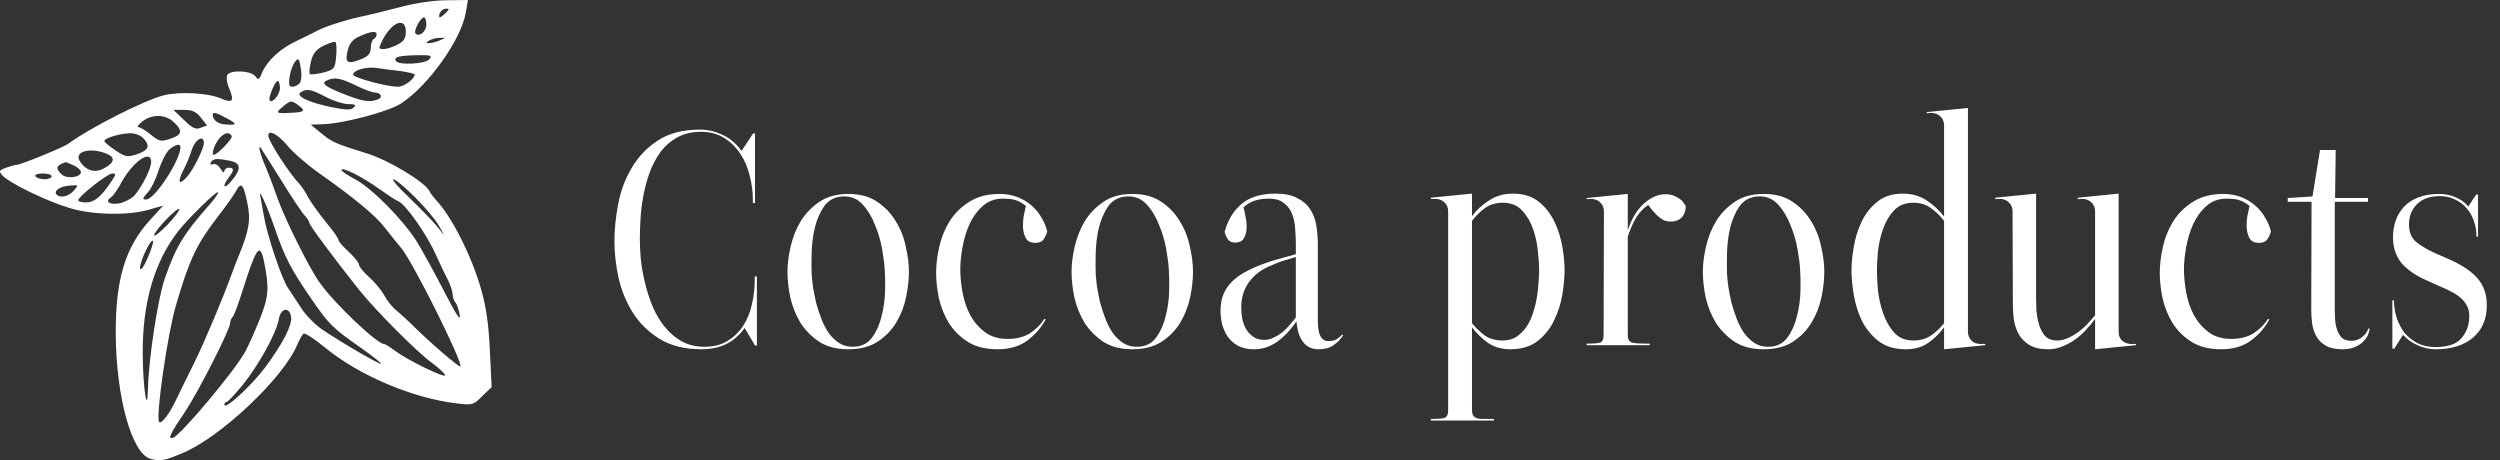
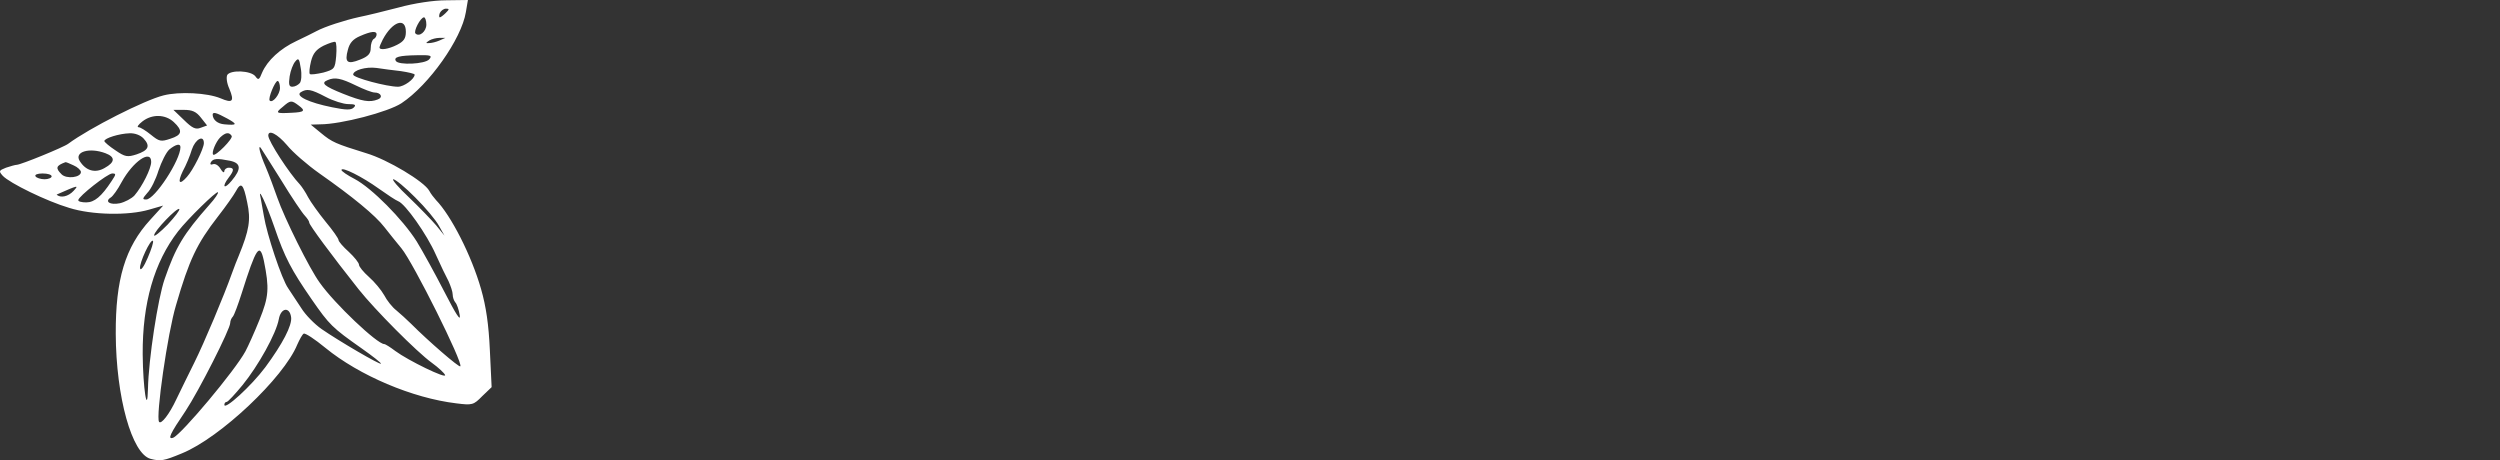
<svg xmlns="http://www.w3.org/2000/svg" width="239" height="44" viewBox="0 0 239 44" fill="none">
  <rect x="0" y="0" width="239" height="44" fill="#333333" stroke="none" />
-   <path d="M38.1 0.719C36.729 1.078 35.022 1.493 34.322 1.631C32.951 1.935 31.048 2.543 30.236 2.985C29.929 3.151 29.089 3.566 28.333 3.925C26.794 4.644 25.563 5.777 25.059 6.938C24.779 7.656 24.695 7.684 24.415 7.297C23.996 6.744 22.065 6.661 21.729 7.159C21.617 7.38 21.673 7.933 21.925 8.486C22.428 9.702 22.233 9.895 21.085 9.398C19.826 8.873 17.139 8.734 15.628 9.121C13.837 9.564 8.547 12.245 6.532 13.737C6.113 14.069 1.971 15.755 1.607 15.755C1.467 15.755 0.991 15.893 0.571 16.032C-0.128 16.308 -0.128 16.363 0.264 16.806C0.907 17.497 4.462 19.238 6.616 19.874C8.799 20.565 12.297 20.62 14.257 20.04L15.6 19.653L14.368 21.007C11.962 23.633 11.038 26.729 11.066 31.925C11.094 37.951 12.605 43.396 14.396 43.866C15.348 44.115 15.656 44.059 17.391 43.341C21.057 41.848 27.13 36.099 28.417 32.948C28.641 32.45 28.893 31.98 29.033 31.897C29.173 31.814 30.096 32.423 31.104 33.252C34.35 35.905 39.444 38.061 43.614 38.559C45.153 38.752 45.265 38.725 46.105 37.868L47 37.011L46.832 33.501C46.72 31.013 46.468 29.299 45.992 27.641C45.069 24.407 43.11 20.592 41.683 19.127C41.487 18.906 41.179 18.519 41.039 18.243C40.563 17.358 37.065 15.258 35.022 14.65C32.084 13.737 31.748 13.599 30.684 12.715L29.705 11.913L30.6 11.886C32.615 11.886 37.121 10.697 38.38 9.868C41.011 8.126 44.117 3.732 44.537 1.161L44.733 1.12869e-06L42.662 0.028C41.459 0.028 39.612 0.304 38.1 0.719ZM42.606 1.244C42.382 1.465 42.13 1.658 42.047 1.658C41.962 1.658 41.962 1.465 42.047 1.244C42.158 1.023 42.41 0.829 42.634 0.829C42.97 0.829 42.97 0.885 42.606 1.244ZM40.759 2.349C40.759 3.013 40.087 3.566 39.724 3.206C39.5 3.013 40.199 1.658 40.535 1.658C40.647 1.658 40.759 1.962 40.759 2.349ZM38.8 3.04C38.8 3.676 38.604 3.953 37.961 4.284C37.149 4.699 36.281 4.837 36.281 4.533C36.281 4.45 36.421 4.118 36.589 3.787C37.513 2.045 38.8 1.603 38.8 3.04ZM36.002 3.289C36.002 3.455 35.89 3.649 35.722 3.732C35.582 3.814 35.442 4.201 35.442 4.588C35.442 5.114 35.218 5.39 34.434 5.694C33.203 6.192 32.923 5.97 33.259 4.754C33.427 4.091 33.763 3.732 34.406 3.455C35.47 2.985 36.002 2.93 36.002 3.289ZM42.019 3.87C41.711 4.008 41.263 4.118 41.039 4.118C40.675 4.146 40.675 4.118 41.039 3.87C41.263 3.732 41.711 3.621 42.019 3.621H42.578L42.019 3.87ZM32.139 5.362C32.028 6.578 31.972 6.634 30.908 6.938C30.292 7.076 29.705 7.159 29.621 7.076C29.537 6.965 29.593 6.44 29.733 5.86C29.929 5.086 30.236 4.727 30.936 4.367C31.468 4.118 31.972 3.953 32.056 4.008C32.167 4.063 32.196 4.671 32.139 5.362ZM41.039 5.666C40.647 6.136 38.1 6.247 37.849 5.832C37.597 5.445 38.184 5.307 39.892 5.279C41.179 5.252 41.347 5.307 41.039 5.666ZM28.669 7.933C28.501 8.126 28.194 8.292 27.942 8.292C27.634 8.292 27.578 8.071 27.69 7.297C27.774 6.744 28.026 6.109 28.221 5.887C28.529 5.5 28.613 5.583 28.753 6.523C28.865 7.131 28.809 7.739 28.669 7.933ZM38.324 6.8C39.052 6.91 39.64 7.048 39.64 7.131C39.64 7.546 38.632 8.292 38.044 8.292C37.009 8.292 33.763 7.435 33.763 7.131C33.763 6.717 34.966 6.357 36.002 6.496C36.533 6.578 37.569 6.717 38.324 6.8ZM33.987 8.154C34.77 8.541 35.582 8.845 35.806 8.845C36.421 8.845 36.645 9.315 36.114 9.508C35.33 9.812 34.658 9.702 32.783 8.956C30.992 8.237 30.628 7.933 31.328 7.656C32.028 7.352 32.615 7.491 33.987 8.154ZM26.766 8.403C26.766 9.011 26.067 9.895 25.787 9.619C25.591 9.453 26.291 7.739 26.542 7.739C26.654 7.739 26.766 8.043 26.766 8.403ZM31.132 9.26C31.86 9.647 32.839 9.951 33.287 9.951C33.959 9.951 34.071 10.034 33.819 10.282C33.567 10.531 33.091 10.531 31.748 10.255C29.537 9.812 28.194 9.177 28.753 8.817C29.341 8.458 29.705 8.513 31.132 9.26ZM28.557 10.089C29.229 10.586 29.117 10.725 27.886 10.78C26.374 10.863 26.291 10.807 27.018 10.227C27.774 9.564 27.858 9.564 28.557 10.089ZM19.21 11.25L19.798 11.996L19.182 12.217C18.706 12.411 18.37 12.245 17.587 11.471L16.579 10.504H17.587C18.37 10.504 18.762 10.669 19.21 11.25ZM21.729 11.333C22.736 11.886 22.68 11.996 21.449 11.886C20.805 11.83 20.358 11.471 20.329 10.973C20.329 10.669 20.665 10.752 21.729 11.333ZM16.607 11.664C17.503 12.494 17.419 12.908 16.271 13.268C15.376 13.572 15.208 13.516 14.425 12.881C13.949 12.494 13.417 12.162 13.249 12.162C13.053 12.162 13.221 11.913 13.613 11.609C14.536 10.89 15.796 10.918 16.607 11.664ZM13.725 13.24C14.396 13.959 14.201 14.373 13.053 14.76C12.186 15.037 11.962 15.009 11.038 14.373C10.45 13.986 10.003 13.599 9.975 13.489C9.975 13.212 11.402 12.77 12.382 12.742C12.913 12.715 13.445 12.936 13.725 13.24ZM22.149 12.991C22.317 13.24 20.581 14.981 20.386 14.788C20.19 14.622 20.637 13.544 21.057 13.129C21.561 12.659 21.897 12.604 22.149 12.991ZM27.438 13.876C27.97 14.539 29.369 15.755 30.544 16.584C33.735 18.823 35.89 20.592 36.757 21.726C37.177 22.278 37.933 23.191 38.38 23.743C39.5 25.098 44.313 34.744 44.005 35.021C43.894 35.159 40.927 32.588 39.304 30.958C38.884 30.543 38.24 29.962 37.877 29.659C37.513 29.382 36.981 28.719 36.729 28.221C36.449 27.724 35.806 26.95 35.274 26.48C34.742 26.01 34.322 25.485 34.322 25.319C34.322 25.125 33.875 24.573 33.343 24.075C32.811 23.605 32.363 23.08 32.363 22.942C32.363 22.804 31.804 22.002 31.132 21.2C30.46 20.371 29.705 19.321 29.453 18.851C29.229 18.409 28.865 17.856 28.669 17.635C27.662 16.584 25.647 13.489 25.647 12.963C25.647 12.355 26.514 12.798 27.438 13.876ZM19.49 13.682C19.49 14.207 18.454 16.28 17.867 16.916C17.139 17.745 16.943 17.469 17.475 16.363C17.783 15.81 18.175 14.871 18.343 14.29C18.678 13.295 19.49 12.853 19.49 13.682ZM17.251 14.069C17.251 15.313 14.788 19.072 13.977 19.072C13.585 19.072 13.613 18.989 14.089 18.436C14.425 18.105 14.9 17.137 15.152 16.308C15.432 15.479 15.88 14.567 16.188 14.29C16.803 13.793 17.251 13.682 17.251 14.069ZM26.878 17.22C27.886 18.879 28.921 20.399 29.145 20.62C29.369 20.869 29.565 21.145 29.565 21.283C29.565 21.505 31.664 24.352 34.294 27.668C35.834 29.603 39.836 33.639 41.291 34.689C41.907 35.131 42.494 35.684 42.55 35.85C42.718 36.265 39.024 34.468 37.793 33.556C37.317 33.197 36.841 32.892 36.729 32.892C36.057 32.892 31.972 29.023 30.572 27.033C29.593 25.706 27.186 20.841 26.514 18.906C26.206 18.022 25.703 16.667 25.395 15.949C24.863 14.732 24.639 13.82 24.919 14.124C24.975 14.18 25.843 15.589 26.878 17.22ZM10.087 14.65C11.038 15.009 11.01 15.506 10.003 16.059C9.107 16.584 8.212 16.336 7.624 15.396C7.064 14.511 8.547 14.069 10.087 14.65ZM14.453 15.479C14.453 16.114 13.613 17.801 12.857 18.685C12.577 18.989 11.934 19.321 11.458 19.431C10.506 19.625 9.975 19.266 10.59 18.879C10.786 18.768 11.262 18.105 11.626 17.414C12.717 15.424 14.453 14.235 14.453 15.479ZM21.981 15.368C23.044 15.589 23.1 16.142 22.149 17.276C21.421 18.16 21.169 17.884 21.869 16.971C22.4 16.28 22.4 16.032 21.869 16.032C21.645 16.032 21.449 16.198 21.449 16.363C21.421 16.557 21.281 16.474 21.085 16.142C20.889 15.81 20.581 15.617 20.358 15.7C20.134 15.783 20.05 15.7 20.162 15.506C20.386 15.147 20.749 15.12 21.981 15.368ZM7.036 15.81C7.428 15.976 7.736 16.28 7.736 16.446C7.736 16.971 6.365 17.137 5.889 16.667C5.273 16.059 5.357 15.838 6.253 15.506C6.281 15.479 6.644 15.617 7.036 15.81ZM36.197 18.022C37.009 18.602 37.849 19.155 38.072 19.238C38.744 19.487 40.815 22.417 41.655 24.324C42.102 25.319 42.662 26.48 42.886 26.894C43.082 27.337 43.278 27.89 43.278 28.166C43.278 28.415 43.39 28.746 43.53 28.912C43.67 29.05 43.866 29.603 43.95 30.128C44.062 30.792 43.586 30.046 42.494 27.917C41.599 26.176 40.395 23.992 39.836 23.08C38.492 20.952 35.526 17.966 33.903 17.11C33.203 16.75 32.643 16.363 32.643 16.253C32.643 15.893 34.658 16.916 36.197 18.022ZM4.937 16.861C4.937 16.999 4.629 17.137 4.266 17.137C3.874 17.137 3.482 16.999 3.398 16.861C3.286 16.695 3.594 16.584 4.07 16.584C4.545 16.584 4.937 16.695 4.937 16.861ZM10.674 17.303C9.695 18.796 9.023 19.349 8.24 19.349C7.82 19.349 7.456 19.266 7.484 19.127C7.512 18.768 10.283 16.584 10.73 16.584C11.122 16.584 11.094 16.667 10.674 17.303ZM39.696 18.879C40.675 19.846 41.683 21.062 41.962 21.587L42.494 22.527L41.711 21.56C41.263 21.035 40.087 19.818 39.08 18.851C38.072 17.911 37.429 17.137 37.597 17.137C37.793 17.137 38.744 17.911 39.696 18.879ZM7.036 18.243C6.532 18.796 5.777 18.962 5.413 18.602C5.077 18.27 5.749 17.801 6.644 17.745C7.54 17.662 7.54 17.69 7.036 18.243ZM23.632 19.349C23.996 21.007 23.828 22.002 22.82 24.462C22.68 24.766 22.4 25.512 22.177 26.12C21.421 28.249 19.518 32.782 18.566 34.689C18.035 35.739 17.279 37.315 16.859 38.172C16.188 39.609 15.404 40.604 15.208 40.328C14.872 39.886 16.02 31.842 16.831 29.161C18.091 24.821 18.818 23.301 20.833 20.703C21.589 19.735 22.345 18.657 22.54 18.298C23.044 17.358 23.268 17.552 23.632 19.349ZM20.022 19.57C17.531 22.389 16.803 23.605 15.74 26.673C15.096 28.525 14.201 34.33 14.145 37.177C14.089 39.803 13.669 37.121 13.641 33.86C13.613 28.995 14.732 25.07 17.027 22.113C17.951 20.924 20.693 18.243 20.833 18.381C20.917 18.436 20.553 18.989 20.022 19.57ZM26.235 21.726C27.214 24.6 27.858 25.816 29.789 28.608C31.496 31.068 31.748 31.317 34.574 33.307C35.638 34.053 36.477 34.717 36.421 34.772C36.309 34.883 32.419 32.616 30.74 31.455C30.069 30.985 29.201 30.101 28.809 29.465C28.417 28.857 27.83 28 27.55 27.558C26.934 26.701 25.507 22.389 25.227 20.648C25.115 20.012 24.975 19.238 24.919 18.934C24.611 17.69 25.451 19.459 26.235 21.726ZM16.02 21.477C15.32 22.195 14.732 22.665 14.732 22.5C14.732 22.085 16.943 19.791 17.139 19.984C17.223 20.067 16.719 20.73 16.02 21.477ZM14.117 24.655C13.753 25.512 13.445 25.927 13.389 25.651C13.305 25.153 14.396 22.804 14.62 23.025C14.704 23.108 14.48 23.826 14.117 24.655ZM25.227 24.932C25.759 27.558 25.703 28.359 24.807 30.571C24.331 31.759 23.716 33.114 23.464 33.584C22.484 35.408 17.335 41.544 16.551 41.848C15.992 42.041 16.244 41.489 17.727 39.305C19.014 37.37 22.009 31.455 22.009 30.875C22.009 30.681 22.121 30.405 22.261 30.267C22.4 30.101 22.764 29.106 23.1 28.055C24.499 23.633 24.835 23.135 25.227 24.932ZM27.83 30.322C27.942 31.096 27.018 32.865 25.367 35.104C24.024 36.9 21.449 39.25 21.449 38.697C21.449 38.559 21.533 38.421 21.673 38.421C21.785 38.421 22.456 37.702 23.184 36.817C24.695 34.965 26.402 31.897 26.654 30.515C26.85 29.41 27.69 29.299 27.83 30.322Z" fill="white" />
-   <path d="M72.18 19.41H71.97V19.05C71.97 18.31 71.87 17.56 71.67 16.8C71.49 16.02 71.19 15.32 70.77 14.7C70.37 14.08 69.86 13.58 69.24 13.2C68.62 12.8 67.88 12.6 67.02 12.6C66.14 12.6 65.38 12.78 64.74 13.14C64.12 13.48 63.59 13.94 63.15 14.52C62.73 15.1 62.38 15.76 62.1 16.5C61.84 17.24 61.64 17.99 61.5 18.75C61.36 19.51 61.27 20.25 61.23 20.97C61.19 21.69 61.17 22.33 61.17 22.89C61.17 23.43 61.2 24.06 61.26 24.78C61.34 25.5 61.47 26.24 61.65 27C61.83 27.76 62.07 28.51 62.37 29.25C62.67 29.97 63.05 30.62 63.51 31.2C63.97 31.78 64.51 32.25 65.13 32.61C65.77 32.97 66.51 33.15 67.35 33.15C68.23 33.15 68.97 32.96 69.57 32.58C70.19 32.2 70.69 31.71 71.07 31.11C71.45 30.51 71.72 29.84 71.88 29.1C72.06 28.34 72.15 27.58 72.15 26.82V26.43H72.36V33.03H72.18L71.19 31.35C70.67 32.07 70.07 32.59 69.39 32.91C68.73 33.23 67.96 33.39 67.08 33.39C65.48 33.39 64.14 33.06 63.06 32.4C62 31.74 61.15 30.91 60.51 29.91C59.87 28.89 59.41 27.77 59.13 26.55C58.87 25.33 58.74 24.16 58.74 23.04C58.74 21.92 58.86 20.74 59.1 19.5C59.34 18.24 59.77 17.09 60.39 16.05C61.01 14.99 61.84 14.12 62.88 13.44C63.94 12.74 65.28 12.39 66.9 12.39C67.66 12.39 68.39 12.56 69.09 12.9C69.79 13.22 70.39 13.73 70.89 14.43L72 12.75H72.18V19.41ZM81.613 33.15C82.373 33.13 82.963 32.83 83.383 32.25C83.803 31.67 84.103 30.99 84.283 30.21C84.483 29.43 84.593 28.64 84.613 27.84C84.633 27.02 84.623 26.35 84.583 25.83C84.563 25.33 84.483 24.68 84.343 23.88C84.203 23.06 83.973 22.27 83.653 21.51C83.353 20.73 82.953 20.07 82.453 19.53C81.953 18.99 81.323 18.74 80.563 18.78C79.803 18.82 79.213 19.13 78.793 19.71C78.393 20.29 78.093 20.98 77.893 21.78C77.713 22.56 77.613 23.36 77.593 24.18C77.573 24.98 77.573 25.64 77.593 26.16C77.613 26.5 77.653 26.91 77.713 27.39C77.793 27.87 77.893 28.38 78.013 28.92C78.153 29.44 78.323 29.96 78.523 30.48C78.723 31 78.963 31.46 79.243 31.86C79.543 32.26 79.883 32.58 80.263 32.82C80.663 33.06 81.113 33.17 81.613 33.15ZM81.103 18.54C82.203 18.54 83.123 18.79 83.863 19.29C84.603 19.79 85.193 20.41 85.633 21.15C86.093 21.89 86.413 22.7 86.593 23.58C86.793 24.44 86.893 25.24 86.893 25.98C86.893 26.72 86.803 27.53 86.623 28.41C86.443 29.27 86.133 30.07 85.693 30.81C85.253 31.55 84.653 32.17 83.893 32.67C83.153 33.15 82.223 33.39 81.103 33.39C79.983 33.39 79.053 33.15 78.313 32.67C77.573 32.17 76.973 31.56 76.513 30.84C76.073 30.1 75.753 29.3 75.553 28.44C75.373 27.56 75.283 26.74 75.283 25.98C75.283 25.24 75.383 24.44 75.583 23.58C75.783 22.7 76.103 21.89 76.543 21.15C77.003 20.41 77.603 19.79 78.343 19.29C79.083 18.79 80.003 18.54 81.103 18.54ZM98.974 23.22C98.574 23.22 98.284 23.09 98.104 22.83C97.944 22.55 97.844 22.22 97.804 21.84C97.784 21.46 97.804 21.07 97.864 20.67C97.944 20.27 98.014 19.94 98.074 19.68C97.794 19.46 97.504 19.29 97.204 19.17C96.904 19.05 96.464 18.99 95.884 18.99C95.104 18.99 94.454 19.23 93.934 19.71C93.414 20.17 92.994 20.75 92.674 21.45C92.374 22.13 92.154 22.86 92.014 23.64C91.874 24.42 91.804 25.12 91.804 25.74C91.804 26.42 91.874 27.15 92.014 27.93C92.154 28.71 92.394 29.43 92.734 30.09C93.094 30.75 93.564 31.3 94.144 31.74C94.724 32.18 95.454 32.4 96.334 32.4C97.174 32.4 97.884 32.22 98.464 31.86C99.044 31.48 99.504 31.02 99.844 30.48L99.964 30.54C99.564 31.3 98.984 31.97 98.224 32.55C97.464 33.11 96.514 33.39 95.374 33.39C94.254 33.39 93.314 33.16 92.554 32.7C91.794 32.22 91.184 31.62 90.724 30.9C90.284 30.18 89.964 29.39 89.764 28.53C89.584 27.67 89.494 26.85 89.494 26.07C89.494 25.29 89.594 24.46 89.794 23.58C89.994 22.7 90.324 21.89 90.784 21.15C91.264 20.39 91.894 19.77 92.674 19.29C93.454 18.79 94.424 18.54 95.584 18.54C96.184 18.54 96.744 18.64 97.264 18.84C97.784 19.04 98.234 19.31 98.614 19.65C99.014 19.99 99.334 20.38 99.574 20.82C99.834 21.24 100.014 21.68 100.114 22.14C100.054 22.38 99.944 22.62 99.784 22.86C99.624 23.1 99.354 23.22 98.974 23.22ZM108.771 33.15C109.531 33.13 110.121 32.83 110.541 32.25C110.961 31.67 111.261 30.99 111.441 30.21C111.641 29.43 111.751 28.64 111.771 27.84C111.791 27.02 111.781 26.35 111.741 25.83C111.721 25.33 111.641 24.68 111.501 23.88C111.361 23.06 111.131 22.27 110.811 21.51C110.511 20.73 110.111 20.07 109.611 19.53C109.111 18.99 108.481 18.74 107.721 18.78C106.961 18.82 106.371 19.13 105.951 19.71C105.551 20.29 105.251 20.98 105.051 21.78C104.871 22.56 104.771 23.36 104.751 24.18C104.731 24.98 104.731 25.64 104.751 26.16C104.771 26.5 104.811 26.91 104.871 27.39C104.951 27.87 105.051 28.38 105.171 28.92C105.311 29.44 105.481 29.96 105.681 30.48C105.881 31 106.121 31.46 106.401 31.86C106.701 32.26 107.041 32.58 107.421 32.82C107.821 33.06 108.271 33.17 108.771 33.15ZM108.261 18.54C109.361 18.54 110.281 18.79 111.021 19.29C111.761 19.79 112.351 20.41 112.791 21.15C113.251 21.89 113.571 22.7 113.751 23.58C113.951 24.44 114.051 25.24 114.051 25.98C114.051 26.72 113.961 27.53 113.781 28.41C113.601 29.27 113.291 30.07 112.851 30.81C112.411 31.55 111.811 32.17 111.051 32.67C110.311 33.15 109.381 33.39 108.261 33.39C107.141 33.39 106.211 33.15 105.471 32.67C104.731 32.17 104.131 31.56 103.671 30.84C103.231 30.1 102.911 29.3 102.711 28.44C102.531 27.56 102.441 26.74 102.441 25.98C102.441 25.24 102.541 24.44 102.741 23.58C102.941 22.7 103.261 21.89 103.701 21.15C104.161 20.41 104.761 19.79 105.501 19.29C106.241 18.79 107.161 18.54 108.261 18.54ZM123.882 24.57C123.462 24.69 123.032 24.82 122.592 24.96C122.172 25.1 121.772 25.26 121.392 25.44C120.552 25.78 119.882 26.3 119.382 27C118.902 27.68 118.662 28.47 118.662 29.37C118.662 29.71 118.692 30.07 118.752 30.45C118.832 30.81 118.952 31.14 119.112 31.44C119.292 31.74 119.522 31.99 119.802 32.19C120.082 32.39 120.432 32.49 120.852 32.49C121.172 32.49 121.472 32.42 121.752 32.28C122.052 32.14 122.332 31.97 122.592 31.77C122.852 31.55 123.082 31.32 123.282 31.08C123.502 30.82 123.702 30.58 123.882 30.36V24.57ZM128.412 32.04C128.152 32.44 127.842 32.76 127.482 33C127.122 33.26 126.652 33.39 126.072 33.39C125.672 33.39 125.342 33.31 125.082 33.15C124.822 32.99 124.612 32.78 124.452 32.52C124.292 32.26 124.172 31.97 124.092 31.65C124.012 31.33 123.962 31.02 123.942 30.72C123.722 31.04 123.472 31.36 123.192 31.68C122.932 31.98 122.632 32.26 122.292 32.52C121.972 32.78 121.612 32.99 121.212 33.15C120.812 33.31 120.362 33.39 119.862 33.39C119.282 33.39 118.782 33.28 118.362 33.06C117.962 32.84 117.632 32.55 117.372 32.19C117.132 31.83 116.952 31.43 116.832 30.99C116.732 30.55 116.682 30.12 116.682 29.7C116.682 29.08 116.782 28.54 116.982 28.08C117.182 27.62 117.472 27.21 117.852 26.85C118.232 26.49 118.682 26.18 119.202 25.92C119.722 25.64 120.302 25.39 120.942 25.17C121.362 25.01 121.842 24.86 122.382 24.72C122.942 24.56 123.442 24.42 123.882 24.3V23.31C123.882 22.89 123.862 22.43 123.822 21.93C123.802 21.43 123.712 20.96 123.552 20.52C123.392 20.08 123.132 19.72 122.772 19.44C122.432 19.14 121.942 18.99 121.302 18.99C120.842 18.99 120.402 19.05 119.982 19.17C119.582 19.29 119.212 19.51 118.872 19.83C118.952 20.07 119.022 20.38 119.082 20.76C119.162 21.14 119.192 21.51 119.172 21.87C119.152 22.23 119.062 22.54 118.902 22.8C118.742 23.06 118.472 23.19 118.092 23.19C117.752 23.19 117.512 23.08 117.372 22.86C117.232 22.64 117.132 22.41 117.072 22.17C117.372 21.05 117.912 20.16 118.692 19.5C119.472 18.84 120.552 18.51 121.932 18.51C122.792 18.51 123.482 18.65 124.002 18.93C124.542 19.19 124.952 19.54 125.232 19.98C125.532 20.42 125.732 20.93 125.832 21.51C125.932 22.09 125.982 22.69 125.982 23.31V30.75C125.982 30.89 125.992 31.07 126.012 31.29C126.032 31.49 126.072 31.69 126.132 31.89C126.192 32.09 126.292 32.26 126.432 32.4C126.572 32.54 126.762 32.61 127.002 32.61C127.322 32.61 127.582 32.55 127.782 32.43C128.002 32.29 128.182 32.14 128.322 31.98L128.412 32.04ZM143.663 32.55C144.183 32.55 144.623 32.43 144.983 32.19C145.363 31.93 145.683 31.61 145.943 31.23C146.203 30.83 146.413 30.38 146.573 29.88C146.733 29.38 146.853 28.88 146.933 28.38C147.013 27.88 147.063 27.41 147.083 26.97C147.123 26.51 147.143 26.13 147.143 25.83C147.143 25.37 147.103 24.78 147.023 24.06C146.963 23.34 146.813 22.63 146.573 21.93C146.333 21.23 145.983 20.63 145.523 20.13C145.063 19.63 144.443 19.38 143.663 19.38C142.983 19.38 142.403 19.56 141.923 19.92C141.463 20.26 141.063 20.66 140.723 21.12V30.9C141.123 31.38 141.543 31.78 141.983 32.1C142.443 32.4 143.003 32.55 143.663 32.55ZM144.623 18.51C145.643 18.51 146.473 18.77 147.113 19.29C147.753 19.81 148.253 20.45 148.613 21.21C148.973 21.97 149.223 22.77 149.363 23.61C149.503 24.45 149.573 25.19 149.573 25.83C149.573 26.49 149.503 27.26 149.363 28.14C149.223 29 148.963 29.82 148.583 30.6C148.223 31.38 147.703 32.04 147.023 32.58C146.343 33.12 145.463 33.39 144.383 33.39C143.543 33.39 142.823 33.18 142.223 32.76C141.643 32.34 141.143 31.85 140.723 31.29V39.21C140.723 39.43 140.763 39.6 140.843 39.72C140.923 39.84 141.023 39.92 141.143 39.96C141.283 40.02 141.453 40.05 141.653 40.05C141.853 40.05 142.073 40.05 142.313 40.05H142.823V40.2H136.793V40.05H137.033C137.473 40.05 137.813 40.02 138.053 39.96C138.313 39.9 138.443 39.65 138.443 39.21V20.19C138.443 19.83 138.313 19.54 138.053 19.32C137.793 19.08 137.433 18.98 136.973 19.02H136.793V18.9L140.723 18.51V20.67C141.143 20.09 141.683 19.59 142.343 19.17C143.003 18.73 143.763 18.51 144.623 18.51ZM159.215 18.57C159.575 18.57 159.875 18.63 160.115 18.75C160.375 18.87 160.585 19 160.745 19.14C160.925 19.32 161.065 19.52 161.165 19.74C161.145 20.2 161.005 20.56 160.745 20.82C160.485 21.06 160.145 21.18 159.725 21.18C159.465 21.18 159.225 21.13 159.005 21.03C158.805 20.91 158.615 20.77 158.435 20.61C158.275 20.45 158.115 20.28 157.955 20.1C157.815 19.92 157.685 19.75 157.565 19.59C157.125 19.89 156.745 20.29 156.425 20.79C156.125 21.29 155.855 21.9 155.615 22.62V32.01C155.615 32.45 155.765 32.7 156.065 32.76C156.365 32.82 156.745 32.85 157.205 32.85H157.715V33H151.685V32.85H151.895C152.355 32.85 152.705 32.82 152.945 32.76C153.185 32.7 153.305 32.45 153.305 32.01L153.335 20.22C153.335 19.84 153.205 19.54 152.945 19.32C152.685 19.08 152.325 18.98 151.865 19.02L151.685 19.05V18.93L155.615 18.54V22.02C155.975 20.92 156.485 20.07 157.145 19.47C157.825 18.87 158.515 18.57 159.215 18.57ZM169.123 33.15C169.883 33.13 170.473 32.83 170.893 32.25C171.313 31.67 171.613 30.99 171.793 30.21C171.993 29.43 172.103 28.64 172.123 27.84C172.143 27.02 172.133 26.35 172.093 25.83C172.073 25.33 171.993 24.68 171.853 23.88C171.713 23.06 171.483 22.27 171.163 21.51C170.863 20.73 170.463 20.07 169.963 19.53C169.463 18.99 168.833 18.74 168.073 18.78C167.313 18.82 166.723 19.13 166.303 19.71C165.903 20.29 165.603 20.98 165.403 21.78C165.223 22.56 165.123 23.36 165.103 24.18C165.083 24.98 165.083 25.64 165.103 26.16C165.123 26.5 165.163 26.91 165.223 27.39C165.303 27.87 165.403 28.38 165.523 28.92C165.663 29.44 165.833 29.96 166.033 30.48C166.233 31 166.473 31.46 166.753 31.86C167.053 32.26 167.393 32.58 167.773 32.82C168.173 33.06 168.623 33.17 169.123 33.15ZM168.613 18.54C169.713 18.54 170.633 18.79 171.373 19.29C172.113 19.79 172.703 20.41 173.143 21.15C173.603 21.89 173.923 22.7 174.103 23.58C174.303 24.44 174.403 25.24 174.403 25.98C174.403 26.72 174.313 27.53 174.133 28.41C173.953 29.27 173.643 30.07 173.203 30.81C172.763 31.55 172.163 32.17 171.403 32.67C170.663 33.15 169.733 33.39 168.613 33.39C167.493 33.39 166.563 33.15 165.823 32.67C165.083 32.17 164.483 31.56 164.023 30.84C163.583 30.1 163.263 29.3 163.063 28.44C162.883 27.56 162.793 26.74 162.793 25.98C162.793 25.24 162.893 24.44 163.093 23.58C163.293 22.7 163.613 21.89 164.053 21.15C164.513 20.41 165.113 19.79 165.853 19.29C166.593 18.79 167.513 18.54 168.613 18.54ZM182.914 32.55C183.554 32.55 184.104 32.4 184.564 32.1C185.024 31.8 185.454 31.4 185.854 30.9V21.12C185.514 20.66 185.104 20.26 184.624 19.92C184.164 19.56 183.594 19.38 182.914 19.38C182.134 19.38 181.514 19.63 181.054 20.13C180.594 20.63 180.244 21.23 180.004 21.93C179.764 22.63 179.604 23.35 179.524 24.09C179.464 24.81 179.434 25.4 179.434 25.86C179.434 26.32 179.464 26.93 179.524 27.69C179.604 28.43 179.764 29.16 180.004 29.88C180.244 30.6 180.594 31.23 181.054 31.77C181.514 32.29 182.134 32.55 182.914 32.55ZM189.784 32.88V33L185.854 33.39V31.29C185.434 31.87 184.924 32.37 184.324 32.79C183.744 33.19 183.034 33.39 182.194 33.39C181.114 33.39 180.234 33.12 179.554 32.58C178.874 32.04 178.344 31.38 177.964 30.6C177.604 29.82 177.354 29 177.214 28.14C177.074 27.28 177.004 26.52 177.004 25.86C177.004 25.22 177.074 24.48 177.214 23.64C177.354 22.78 177.604 21.97 177.964 21.21C178.324 20.45 178.824 19.81 179.464 19.29C180.104 18.77 180.924 18.51 181.924 18.51C182.784 18.51 183.544 18.73 184.204 19.17C184.864 19.61 185.414 20.12 185.854 20.7V12C185.854 11.62 185.724 11.32 185.464 11.1C185.204 10.86 184.844 10.76 184.384 10.8L184.204 10.83V10.71L188.134 10.32V31.71C188.134 32.07 188.264 32.37 188.524 32.61C188.784 32.83 189.144 32.92 189.604 32.88H189.784ZM204.19 32.88V33L200.29 33.39V30.48C200.07 30.8 199.8 31.13 199.48 31.47C199.18 31.81 198.84 32.12 198.46 32.4C198.08 32.68 197.67 32.91 197.23 33.09C196.79 33.29 196.31 33.39 195.79 33.39C195.05 33.39 194.45 33.25 193.99 32.97C193.55 32.69 193.21 32.34 192.97 31.92C192.75 31.5 192.6 31.04 192.52 30.54C192.46 30.04 192.43 29.56 192.43 29.1L192.4 20.19C192.4 19.83 192.27 19.54 192.01 19.32C191.75 19.08 191.39 18.98 190.93 19.02L190.75 19.05V18.9L194.65 18.51V28.56C194.65 28.84 194.66 29.21 194.68 29.67C194.72 30.11 194.8 30.55 194.92 30.99C195.04 31.41 195.23 31.78 195.49 32.1C195.77 32.4 196.15 32.55 196.63 32.55C197.01 32.55 197.37 32.47 197.71 32.31C198.07 32.15 198.41 31.95 198.73 31.71C199.05 31.47 199.34 31.21 199.6 30.93C199.86 30.65 200.09 30.39 200.29 30.15V20.19C200.29 19.83 200.16 19.54 199.9 19.32C199.64 19.08 199.28 18.98 198.82 19.02L198.64 19.05V18.9L202.54 18.51V31.71C202.54 32.11 202.68 32.42 202.96 32.64C203.24 32.84 203.59 32.92 204.01 32.88H204.19ZM215.956 23.22C215.556 23.22 215.266 23.09 215.086 22.83C214.926 22.55 214.826 22.22 214.786 21.84C214.766 21.46 214.786 21.07 214.846 20.67C214.926 20.27 214.996 19.94 215.056 19.68C214.776 19.46 214.486 19.29 214.186 19.17C213.886 19.05 213.446 18.99 212.866 18.99C212.086 18.99 211.436 19.23 210.916 19.71C210.396 20.17 209.976 20.75 209.656 21.45C209.356 22.13 209.136 22.86 208.996 23.64C208.856 24.42 208.786 25.12 208.786 25.74C208.786 26.42 208.856 27.15 208.996 27.93C209.136 28.71 209.376 29.43 209.716 30.09C210.076 30.75 210.546 31.3 211.126 31.74C211.706 32.18 212.436 32.4 213.316 32.4C214.156 32.4 214.866 32.22 215.446 31.86C216.026 31.48 216.486 31.02 216.826 30.48L216.946 30.54C216.546 31.3 215.966 31.97 215.206 32.55C214.446 33.11 213.496 33.39 212.356 33.39C211.236 33.39 210.296 33.16 209.536 32.7C208.776 32.22 208.166 31.62 207.706 30.9C207.266 30.18 206.946 29.39 206.746 28.53C206.566 27.67 206.476 26.85 206.476 26.07C206.476 25.29 206.576 24.46 206.776 23.58C206.976 22.7 207.306 21.89 207.766 21.15C208.246 20.39 208.876 19.77 209.656 19.29C210.436 18.79 211.406 18.54 212.566 18.54C213.166 18.54 213.726 18.64 214.246 18.84C214.766 19.04 215.216 19.31 215.596 19.65C215.996 19.99 216.316 20.38 216.556 20.82C216.816 21.24 216.996 21.68 217.096 22.14C217.036 22.38 216.926 22.62 216.766 22.86C216.606 23.1 216.336 23.22 215.956 23.22ZM224.794 32.58C225.174 32.58 225.504 32.47 225.784 32.25C226.084 32.03 226.294 31.75 226.414 31.41H226.534C226.514 31.65 226.444 31.89 226.324 32.13C226.204 32.35 226.034 32.56 225.814 32.76C225.614 32.94 225.354 33.09 225.034 33.21C224.734 33.33 224.374 33.39 223.954 33.39C223.294 33.39 222.764 33.28 222.364 33.06C221.984 32.84 221.684 32.55 221.464 32.19C221.264 31.83 221.124 31.42 221.044 30.96C220.984 30.5 220.954 30.03 220.954 29.55L220.984 19.29H218.704V18.93L221.074 18.78L221.794 14.34H223.294L223.234 18.93H226.384V19.29H223.204V29.58C223.204 29.84 223.214 30.15 223.234 30.51C223.254 30.85 223.314 31.18 223.414 31.5C223.514 31.8 223.664 32.06 223.864 32.28C224.084 32.48 224.394 32.58 224.794 32.58ZM234.32 24.87C235.5 25.41 236.36 26.01 236.9 26.67C237.46 27.33 237.74 28.17 237.74 29.19C237.74 30.49 237.3 31.52 236.42 32.28C235.54 33.02 234.35 33.39 232.85 33.39C232.25 33.39 231.67 33.26 231.11 33C230.57 32.76 230.11 32.43 229.73 32.01L228.89 33.33H228.71V28.71H228.86C228.86 29.29 228.95 29.85 229.13 30.39C229.31 30.93 229.56 31.41 229.88 31.83C230.22 32.23 230.64 32.56 231.14 32.82C231.64 33.06 232.2 33.18 232.82 33.18C233.98 33.18 234.8 32.91 235.28 32.37C235.78 31.81 236.04 31.13 236.06 30.33C236.08 29.91 236.01 29.55 235.85 29.25C235.69 28.93 235.47 28.66 235.19 28.44C234.93 28.22 234.62 28.02 234.26 27.84C233.92 27.66 233.55 27.49 233.15 27.33L231.89 26.76C230.87 26.3 230.09 25.75 229.55 25.11C229.03 24.45 228.77 23.64 228.77 22.68C228.77 22.1 228.86 21.56 229.04 21.06C229.22 20.56 229.49 20.12 229.85 19.74C230.21 19.36 230.66 19.07 231.2 18.87C231.76 18.65 232.41 18.54 233.15 18.54C233.71 18.54 234.23 18.64 234.71 18.84C235.21 19.04 235.63 19.34 235.97 19.74L236.72 18.6H236.9V22.62H236.75C236.75 22.1 236.67 21.61 236.51 21.15C236.35 20.67 236.12 20.26 235.82 19.92C235.52 19.56 235.15 19.28 234.71 19.08C234.29 18.86 233.8 18.75 233.24 18.75C232.3 18.75 231.57 19.01 231.05 19.53C230.55 20.05 230.3 20.69 230.3 21.45C230.3 22.21 230.54 22.78 231.02 23.16C231.5 23.54 232.12 23.9 232.88 24.24L234.32 24.87Z" fill="white" />
+   <path d="M38.1 0.719C36.729 1.078 35.022 1.493 34.322 1.631C32.951 1.935 31.048 2.543 30.236 2.985C29.929 3.151 29.089 3.566 28.333 3.925C26.794 4.644 25.563 5.777 25.059 6.938C24.779 7.656 24.695 7.684 24.415 7.297C23.996 6.744 22.065 6.661 21.729 7.159C21.617 7.38 21.673 7.933 21.925 8.486C22.428 9.702 22.233 9.895 21.085 9.398C19.826 8.873 17.139 8.734 15.628 9.121C13.837 9.564 8.547 12.245 6.532 13.737C6.113 14.069 1.971 15.755 1.607 15.755C1.467 15.755 0.991 15.893 0.571 16.032C-0.128 16.308 -0.128 16.363 0.264 16.806C0.907 17.497 4.462 19.238 6.616 19.874C8.799 20.565 12.297 20.62 14.257 20.04L15.6 19.653L14.368 21.007C11.962 23.633 11.038 26.729 11.066 31.925C11.094 37.951 12.605 43.396 14.396 43.866C15.348 44.115 15.656 44.059 17.391 43.341C21.057 41.848 27.13 36.099 28.417 32.948C28.641 32.45 28.893 31.98 29.033 31.897C29.173 31.814 30.096 32.423 31.104 33.252C34.35 35.905 39.444 38.061 43.614 38.559C45.153 38.752 45.265 38.725 46.105 37.868L47 37.011L46.832 33.501C46.72 31.013 46.468 29.299 45.992 27.641C45.069 24.407 43.11 20.592 41.683 19.127C41.487 18.906 41.179 18.519 41.039 18.243C40.563 17.358 37.065 15.258 35.022 14.65C32.084 13.737 31.748 13.599 30.684 12.715L29.705 11.913L30.6 11.886C32.615 11.886 37.121 10.697 38.38 9.868C41.011 8.126 44.117 3.732 44.537 1.161L44.733 1.12869e-06L42.662 0.028C41.459 0.028 39.612 0.304 38.1 0.719ZM42.606 1.244C42.382 1.465 42.13 1.658 42.047 1.658C41.962 1.658 41.962 1.465 42.047 1.244C42.158 1.023 42.41 0.829 42.634 0.829C42.97 0.829 42.97 0.885 42.606 1.244ZM40.759 2.349C40.759 3.013 40.087 3.566 39.724 3.206C39.5 3.013 40.199 1.658 40.535 1.658C40.647 1.658 40.759 1.962 40.759 2.349ZM38.8 3.04C38.8 3.676 38.604 3.953 37.961 4.284C37.149 4.699 36.281 4.837 36.281 4.533C36.281 4.45 36.421 4.118 36.589 3.787C37.513 2.045 38.8 1.603 38.8 3.04ZM36.002 3.289C36.002 3.455 35.89 3.649 35.722 3.732C35.582 3.814 35.442 4.201 35.442 4.588C35.442 5.114 35.218 5.39 34.434 5.694C33.203 6.192 32.923 5.97 33.259 4.754C33.427 4.091 33.763 3.732 34.406 3.455C35.47 2.985 36.002 2.93 36.002 3.289ZM42.019 3.87C41.711 4.008 41.263 4.118 41.039 4.118C40.675 4.146 40.675 4.118 41.039 3.87C41.263 3.732 41.711 3.621 42.019 3.621H42.578L42.019 3.87ZM32.139 5.362C32.028 6.578 31.972 6.634 30.908 6.938C30.292 7.076 29.705 7.159 29.621 7.076C29.537 6.965 29.593 6.44 29.733 5.86C29.929 5.086 30.236 4.727 30.936 4.367C31.468 4.118 31.972 3.953 32.056 4.008C32.167 4.063 32.196 4.671 32.139 5.362ZM41.039 5.666C40.647 6.136 38.1 6.247 37.849 5.832C37.597 5.445 38.184 5.307 39.892 5.279C41.179 5.252 41.347 5.307 41.039 5.666ZM28.669 7.933C28.501 8.126 28.194 8.292 27.942 8.292C27.634 8.292 27.578 8.071 27.69 7.297C27.774 6.744 28.026 6.109 28.221 5.887C28.529 5.5 28.613 5.583 28.753 6.523C28.865 7.131 28.809 7.739 28.669 7.933ZM38.324 6.8C39.052 6.91 39.64 7.048 39.64 7.131C39.64 7.546 38.632 8.292 38.044 8.292C37.009 8.292 33.763 7.435 33.763 7.131C33.763 6.717 34.966 6.357 36.002 6.496C36.533 6.578 37.569 6.717 38.324 6.8ZM33.987 8.154C34.77 8.541 35.582 8.845 35.806 8.845C36.421 8.845 36.645 9.315 36.114 9.508C35.33 9.812 34.658 9.702 32.783 8.956C30.992 8.237 30.628 7.933 31.328 7.656C32.028 7.352 32.615 7.491 33.987 8.154ZM26.766 8.403C26.766 9.011 26.067 9.895 25.787 9.619C25.591 9.453 26.291 7.739 26.542 7.739C26.654 7.739 26.766 8.043 26.766 8.403ZM31.132 9.26C31.86 9.647 32.839 9.951 33.287 9.951C33.959 9.951 34.071 10.034 33.819 10.282C33.567 10.531 33.091 10.531 31.748 10.255C29.537 9.812 28.194 9.177 28.753 8.817C29.341 8.458 29.705 8.513 31.132 9.26ZM28.557 10.089C29.229 10.586 29.117 10.725 27.886 10.78C26.374 10.863 26.291 10.807 27.018 10.227C27.774 9.564 27.858 9.564 28.557 10.089ZM19.21 11.25L19.798 11.996L19.182 12.217C18.706 12.411 18.37 12.245 17.587 11.471L16.579 10.504H17.587C18.37 10.504 18.762 10.669 19.21 11.25ZM21.729 11.333C22.736 11.886 22.68 11.996 21.449 11.886C20.805 11.83 20.358 11.471 20.329 10.973C20.329 10.669 20.665 10.752 21.729 11.333ZM16.607 11.664C17.503 12.494 17.419 12.908 16.271 13.268C15.376 13.572 15.208 13.516 14.425 12.881C13.949 12.494 13.417 12.162 13.249 12.162C13.053 12.162 13.221 11.913 13.613 11.609C14.536 10.89 15.796 10.918 16.607 11.664ZM13.725 13.24C14.396 13.959 14.201 14.373 13.053 14.76C12.186 15.037 11.962 15.009 11.038 14.373C10.45 13.986 10.003 13.599 9.975 13.489C9.975 13.212 11.402 12.77 12.382 12.742C12.913 12.715 13.445 12.936 13.725 13.24ZM22.149 12.991C22.317 13.24 20.581 14.981 20.386 14.788C20.19 14.622 20.637 13.544 21.057 13.129C21.561 12.659 21.897 12.604 22.149 12.991ZM27.438 13.876C27.97 14.539 29.369 15.755 30.544 16.584C33.735 18.823 35.89 20.592 36.757 21.726C37.177 22.278 37.933 23.191 38.38 23.743C39.5 25.098 44.313 34.744 44.005 35.021C43.894 35.159 40.927 32.588 39.304 30.958C38.884 30.543 38.24 29.962 37.877 29.659C37.513 29.382 36.981 28.719 36.729 28.221C36.449 27.724 35.806 26.95 35.274 26.48C34.742 26.01 34.322 25.485 34.322 25.319C34.322 25.125 33.875 24.573 33.343 24.075C32.811 23.605 32.363 23.08 32.363 22.942C32.363 22.804 31.804 22.002 31.132 21.2C30.46 20.371 29.705 19.321 29.453 18.851C29.229 18.409 28.865 17.856 28.669 17.635C27.662 16.584 25.647 13.489 25.647 12.963C25.647 12.355 26.514 12.798 27.438 13.876ZM19.49 13.682C19.49 14.207 18.454 16.28 17.867 16.916C17.139 17.745 16.943 17.469 17.475 16.363C17.783 15.81 18.175 14.871 18.343 14.29C18.678 13.295 19.49 12.853 19.49 13.682ZM17.251 14.069C17.251 15.313 14.788 19.072 13.977 19.072C13.585 19.072 13.613 18.989 14.089 18.436C14.425 18.105 14.9 17.137 15.152 16.308C15.432 15.479 15.88 14.567 16.188 14.29C16.803 13.793 17.251 13.682 17.251 14.069ZM26.878 17.22C27.886 18.879 28.921 20.399 29.145 20.62C29.369 20.869 29.565 21.145 29.565 21.283C29.565 21.505 31.664 24.352 34.294 27.668C35.834 29.603 39.836 33.639 41.291 34.689C41.907 35.131 42.494 35.684 42.55 35.85C42.718 36.265 39.024 34.468 37.793 33.556C37.317 33.197 36.841 32.892 36.729 32.892C36.057 32.892 31.972 29.023 30.572 27.033C29.593 25.706 27.186 20.841 26.514 18.906C26.206 18.022 25.703 16.667 25.395 15.949C24.863 14.732 24.639 13.82 24.919 14.124C24.975 14.18 25.843 15.589 26.878 17.22ZM10.087 14.65C11.038 15.009 11.01 15.506 10.003 16.059C9.107 16.584 8.212 16.336 7.624 15.396C7.064 14.511 8.547 14.069 10.087 14.65ZM14.453 15.479C14.453 16.114 13.613 17.801 12.857 18.685C12.577 18.989 11.934 19.321 11.458 19.431C10.506 19.625 9.975 19.266 10.59 18.879C10.786 18.768 11.262 18.105 11.626 17.414C12.717 15.424 14.453 14.235 14.453 15.479ZM21.981 15.368C23.044 15.589 23.1 16.142 22.149 17.276C21.421 18.16 21.169 17.884 21.869 16.971C22.4 16.28 22.4 16.032 21.869 16.032C21.645 16.032 21.449 16.198 21.449 16.363C21.421 16.557 21.281 16.474 21.085 16.142C20.889 15.81 20.581 15.617 20.358 15.7C20.134 15.783 20.05 15.7 20.162 15.506C20.386 15.147 20.749 15.12 21.981 15.368ZM7.036 15.81C7.428 15.976 7.736 16.28 7.736 16.446C7.736 16.971 6.365 17.137 5.889 16.667C5.273 16.059 5.357 15.838 6.253 15.506C6.281 15.479 6.644 15.617 7.036 15.81ZM36.197 18.022C37.009 18.602 37.849 19.155 38.072 19.238C38.744 19.487 40.815 22.417 41.655 24.324C42.102 25.319 42.662 26.48 42.886 26.894C43.082 27.337 43.278 27.89 43.278 28.166C43.278 28.415 43.39 28.746 43.53 28.912C43.67 29.05 43.866 29.603 43.95 30.128C44.062 30.792 43.586 30.046 42.494 27.917C41.599 26.176 40.395 23.992 39.836 23.08C38.492 20.952 35.526 17.966 33.903 17.11C33.203 16.75 32.643 16.363 32.643 16.253C32.643 15.893 34.658 16.916 36.197 18.022ZM4.937 16.861C4.937 16.999 4.629 17.137 4.266 17.137C3.874 17.137 3.482 16.999 3.398 16.861C3.286 16.695 3.594 16.584 4.07 16.584C4.545 16.584 4.937 16.695 4.937 16.861ZM10.674 17.303C9.695 18.796 9.023 19.349 8.24 19.349C7.82 19.349 7.456 19.266 7.484 19.127C7.512 18.768 10.283 16.584 10.73 16.584C11.122 16.584 11.094 16.667 10.674 17.303ZM39.696 18.879C40.675 19.846 41.683 21.062 41.962 21.587L42.494 22.527L41.711 21.56C41.263 21.035 40.087 19.818 39.08 18.851C38.072 17.911 37.429 17.137 37.597 17.137C37.793 17.137 38.744 17.911 39.696 18.879ZM7.036 18.243C6.532 18.796 5.777 18.962 5.413 18.602C7.54 17.662 7.54 17.69 7.036 18.243ZM23.632 19.349C23.996 21.007 23.828 22.002 22.82 24.462C22.68 24.766 22.4 25.512 22.177 26.12C21.421 28.249 19.518 32.782 18.566 34.689C18.035 35.739 17.279 37.315 16.859 38.172C16.188 39.609 15.404 40.604 15.208 40.328C14.872 39.886 16.02 31.842 16.831 29.161C18.091 24.821 18.818 23.301 20.833 20.703C21.589 19.735 22.345 18.657 22.54 18.298C23.044 17.358 23.268 17.552 23.632 19.349ZM20.022 19.57C17.531 22.389 16.803 23.605 15.74 26.673C15.096 28.525 14.201 34.33 14.145 37.177C14.089 39.803 13.669 37.121 13.641 33.86C13.613 28.995 14.732 25.07 17.027 22.113C17.951 20.924 20.693 18.243 20.833 18.381C20.917 18.436 20.553 18.989 20.022 19.57ZM26.235 21.726C27.214 24.6 27.858 25.816 29.789 28.608C31.496 31.068 31.748 31.317 34.574 33.307C35.638 34.053 36.477 34.717 36.421 34.772C36.309 34.883 32.419 32.616 30.74 31.455C30.069 30.985 29.201 30.101 28.809 29.465C28.417 28.857 27.83 28 27.55 27.558C26.934 26.701 25.507 22.389 25.227 20.648C25.115 20.012 24.975 19.238 24.919 18.934C24.611 17.69 25.451 19.459 26.235 21.726ZM16.02 21.477C15.32 22.195 14.732 22.665 14.732 22.5C14.732 22.085 16.943 19.791 17.139 19.984C17.223 20.067 16.719 20.73 16.02 21.477ZM14.117 24.655C13.753 25.512 13.445 25.927 13.389 25.651C13.305 25.153 14.396 22.804 14.62 23.025C14.704 23.108 14.48 23.826 14.117 24.655ZM25.227 24.932C25.759 27.558 25.703 28.359 24.807 30.571C24.331 31.759 23.716 33.114 23.464 33.584C22.484 35.408 17.335 41.544 16.551 41.848C15.992 42.041 16.244 41.489 17.727 39.305C19.014 37.37 22.009 31.455 22.009 30.875C22.009 30.681 22.121 30.405 22.261 30.267C22.4 30.101 22.764 29.106 23.1 28.055C24.499 23.633 24.835 23.135 25.227 24.932ZM27.83 30.322C27.942 31.096 27.018 32.865 25.367 35.104C24.024 36.9 21.449 39.25 21.449 38.697C21.449 38.559 21.533 38.421 21.673 38.421C21.785 38.421 22.456 37.702 23.184 36.817C24.695 34.965 26.402 31.897 26.654 30.515C26.85 29.41 27.69 29.299 27.83 30.322Z" fill="white" />
</svg>